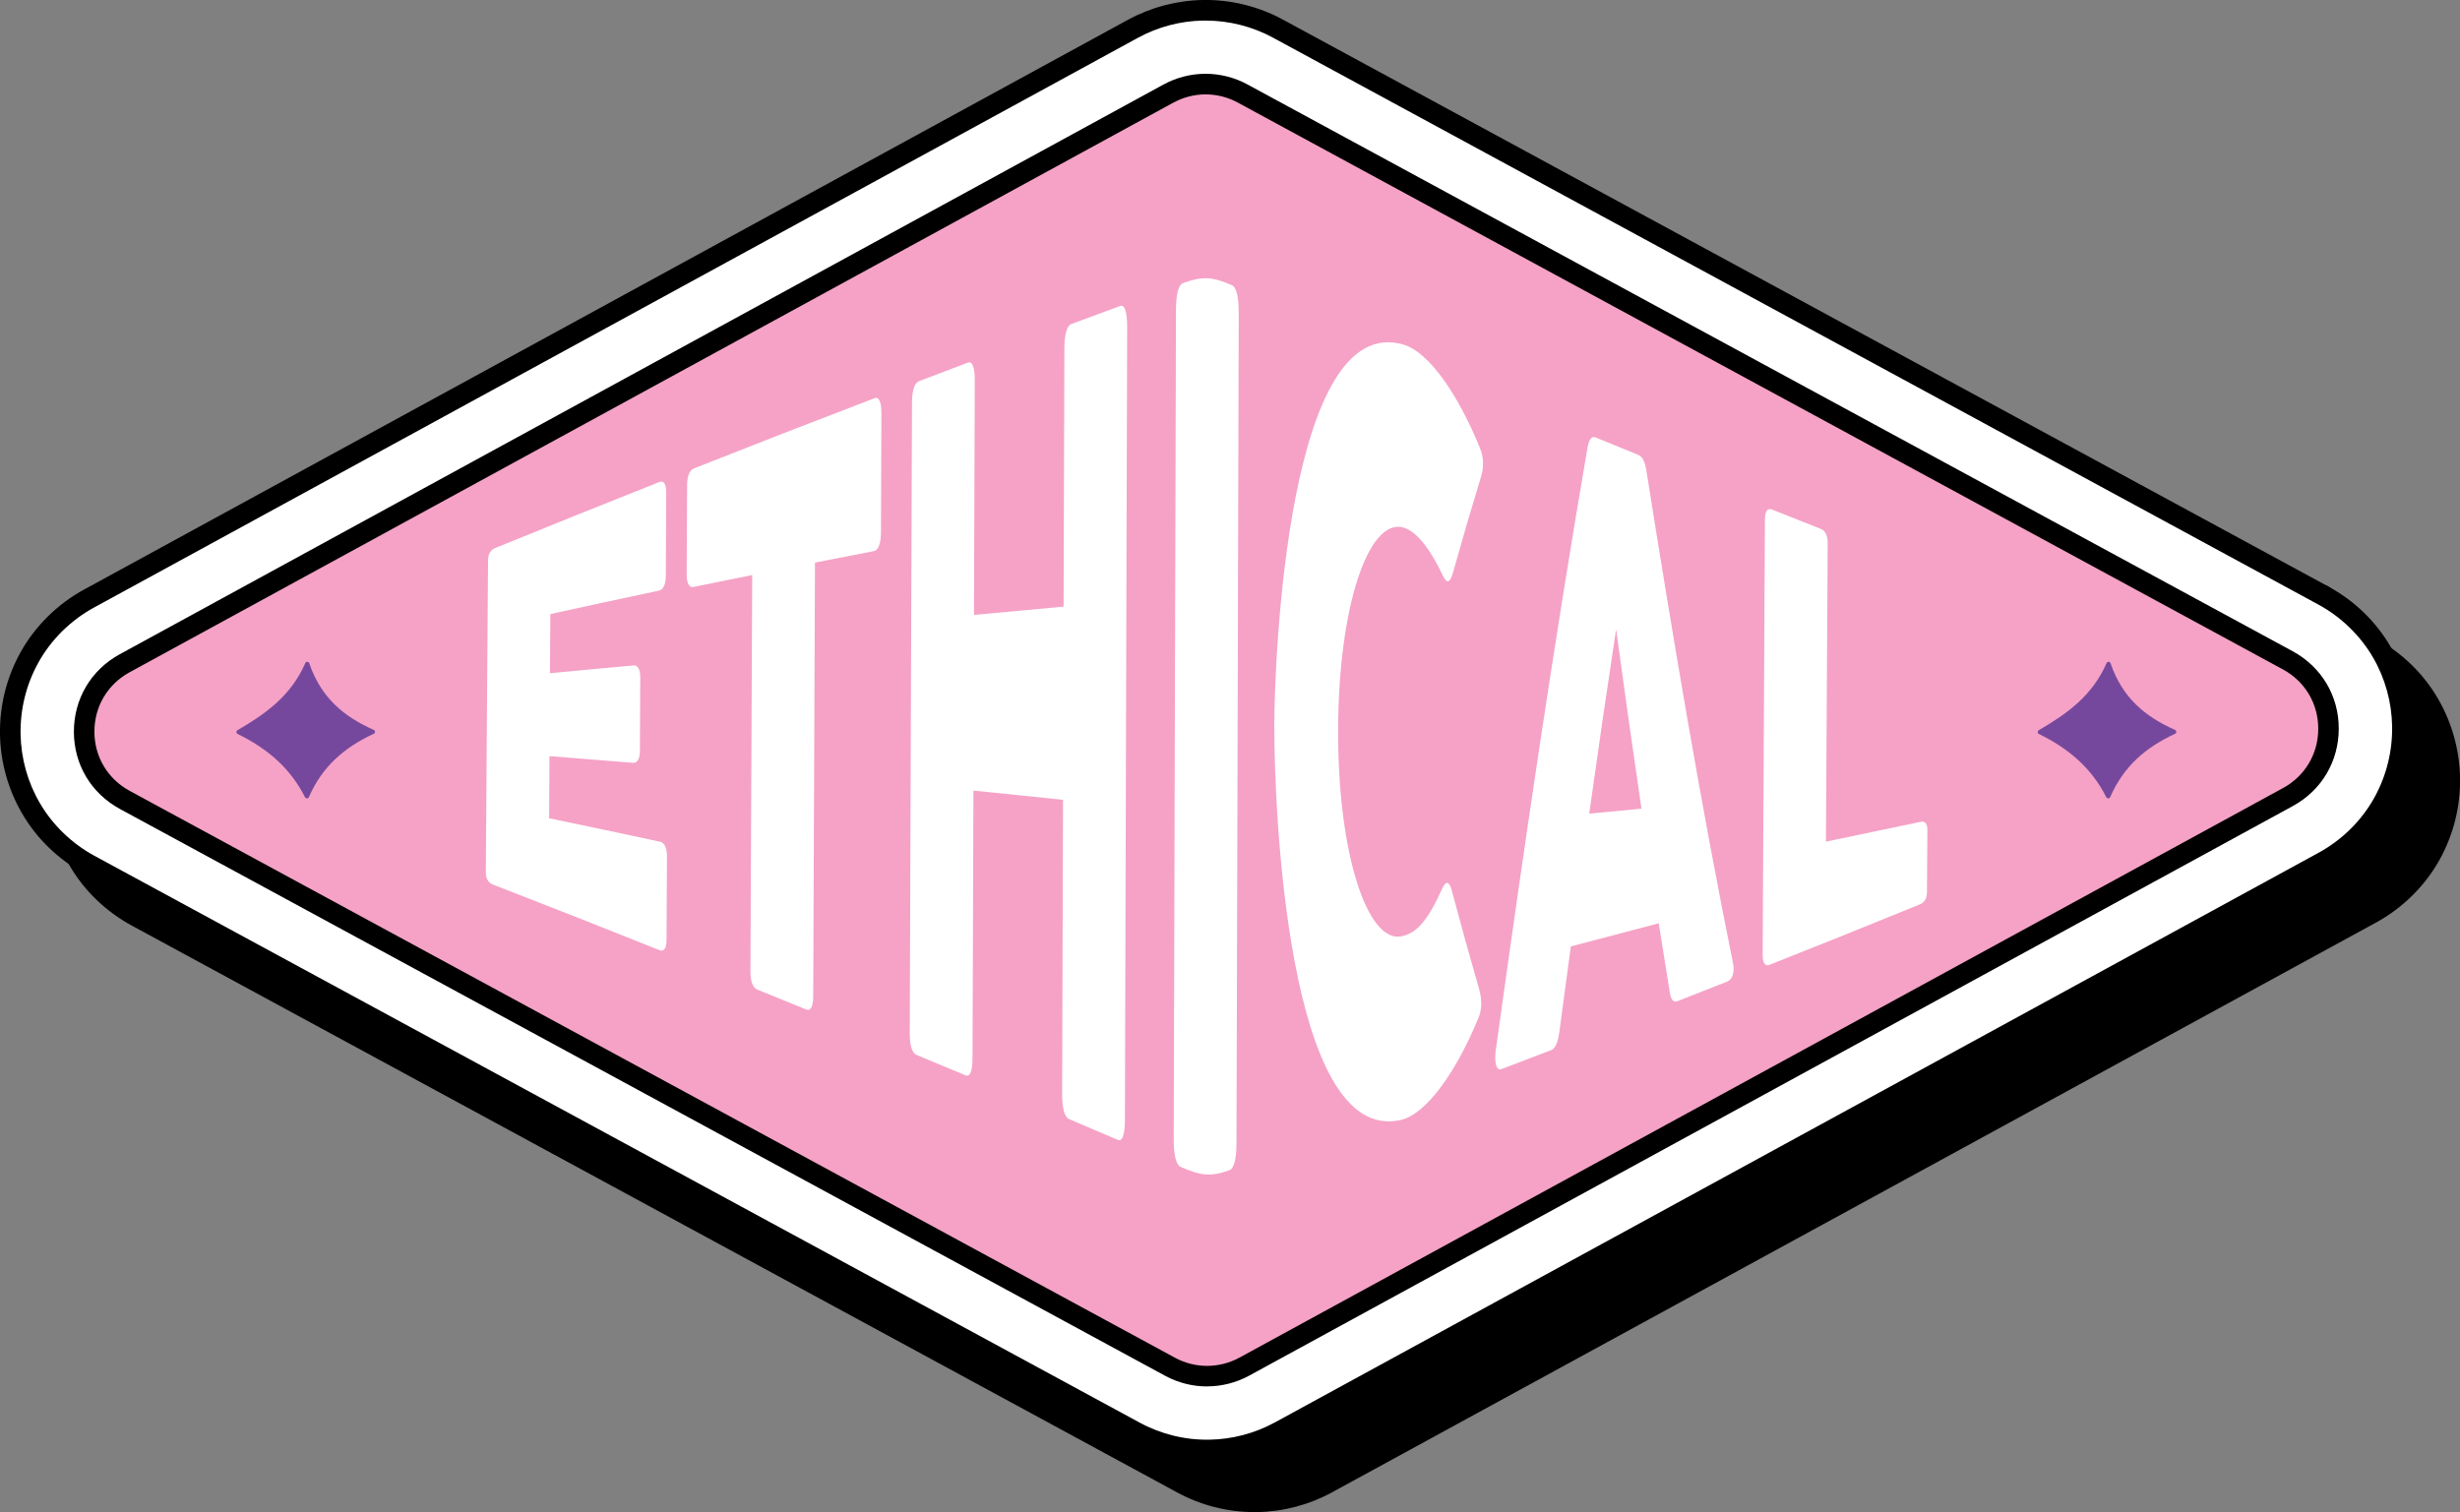
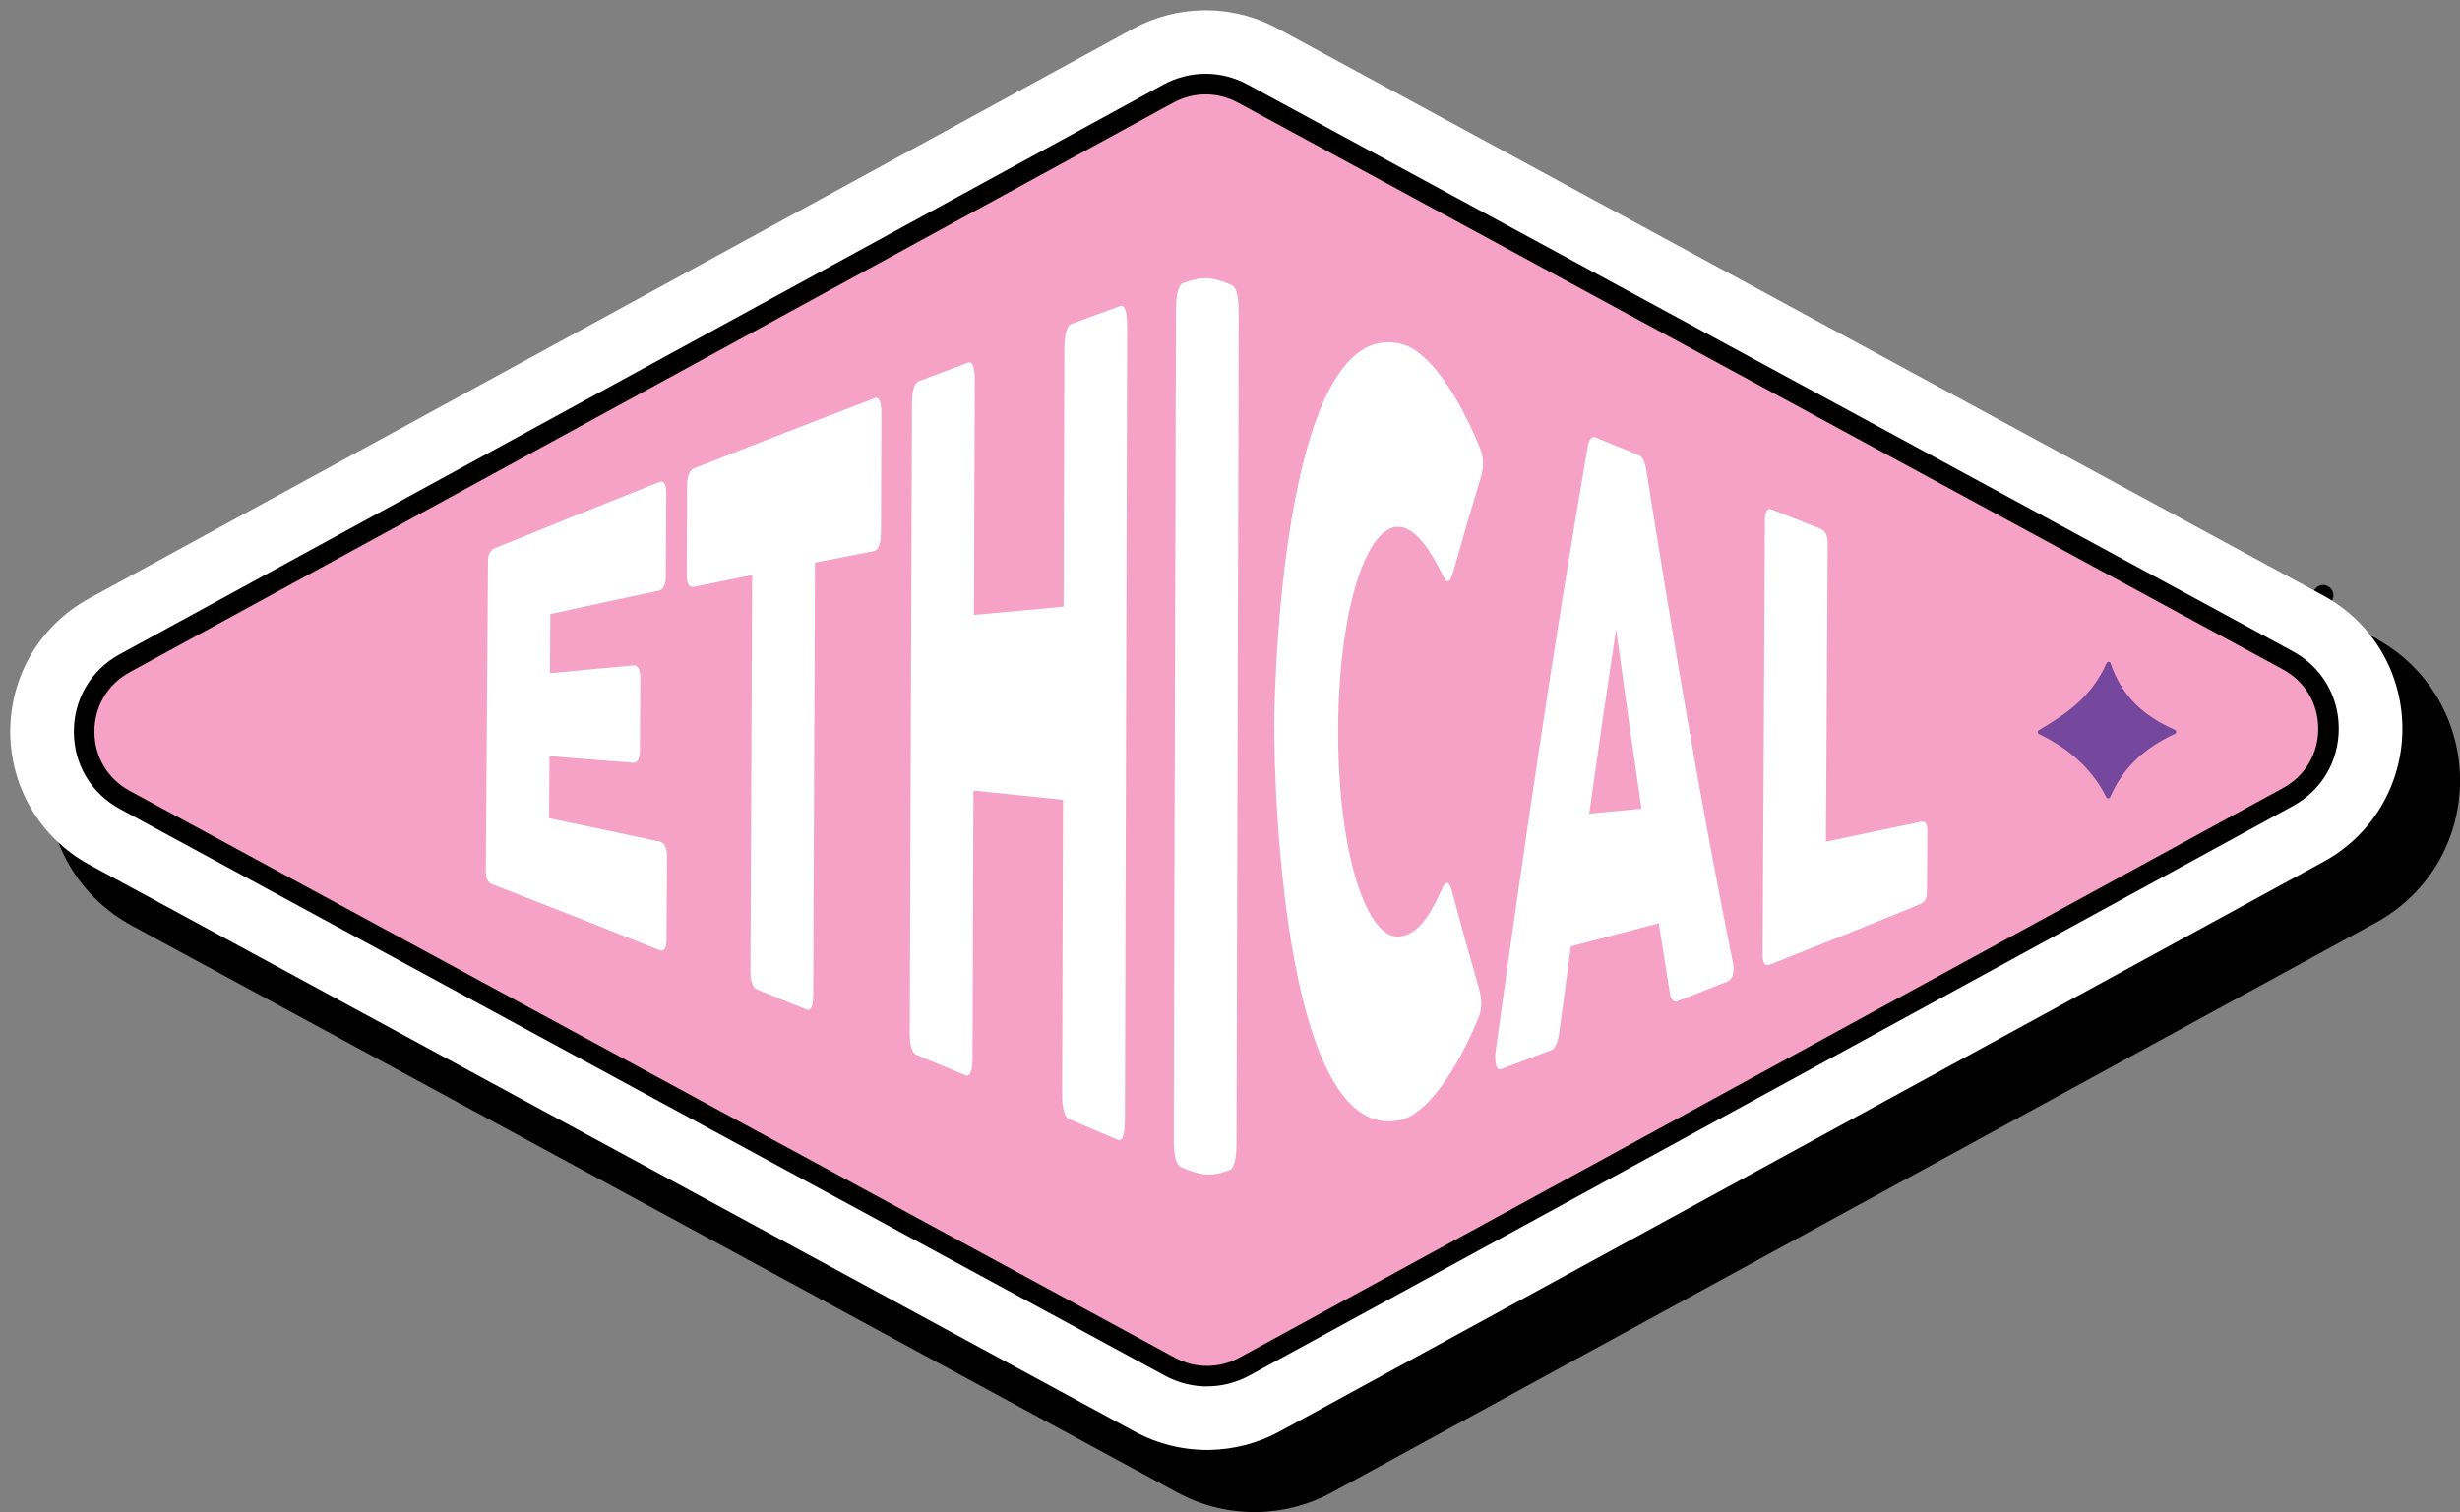
<svg xmlns="http://www.w3.org/2000/svg" id="Layer_1" data-name="Layer 1" viewBox="0 0 405.2 249.13">
  <rect x="0" y="0" width="405.2" height="249.13" fill="#808080" stroke="none" />
  <defs>
    <style>
      .cls-1 {
        fill: #fff;
      }

      .cls-2 {
        fill: #f5a2c6;
      }

      .cls-3 {
        fill: #76489d;
      }
    </style>
  </defs>
  <g>
    <g>
      <polygon points="390.44 106.64 390.44 106.64 390.44 106.64 390.44 106.64" />
      <path d="M390.44,108.33c-.26,0-.51-.06-.76-.18h0c-.7-.35-1.07-1.14-.89-1.91.18-.76.86-1.3,1.65-1.3.45,0,.88.18,1.2.5.59.59.66,1.51.18,2.19-.33.46-.84.7-1.37.7Z" />
    </g>
    <path d="M390.43,108.34c-.22,0-.43-.04-.64-.13-.2-.08-.39-.2-.56-.37-.33-.31-.5-.74-.5-1.19,0-.23.05-.45.14-.65.08-.2.2-.39.37-.56.16-.15.35-.28.56-.37.61-.26,1.37-.11,1.84.37.16.16.28.35.37.56.08.2.12.42.12.65,0,.45-.16.88-.49,1.19-.33.33-.75.5-1.21.5Z" />
    <g>
      <path d="M400.12,115.99c-2.19-3.78-5.53-7.11-9.68-9.35,0,0,0,0,0,0h0s-4.57-2.48-4.57-2.48L218.29,13.26c-3.85-2.09-8.11-3.1-12.36-3.02-3.97.07-7.94,1.09-11.53,3.05L27.07,104.65l-4.57,2.49c-4.28,2.32-7.69,5.81-9.87,9.75-2.19,3.95-3.21,8.3-3.14,12.63.08,4.18,1.18,8.38,3.39,12.17,2.19,3.78,5.53,7.11,9.68,9.35l172.15,93.38c3.85,2.09,8.12,3.09,12.36,3.02,3.97-.07,7.94-1.09,11.53-3.05l171.9-93.85c4.28-2.32,7.69-5.81,9.87-9.76,2.19-3.95,3.22-8.3,3.14-12.63-.08-4.18-1.18-8.38-3.39-12.17Z" />
      <path d="M206.63,249.13c-4.43,0-8.82-1.11-12.72-3.23L21.76,152.53c-4.33-2.34-7.91-5.79-10.34-9.99-2.28-3.92-3.53-8.41-3.61-12.98-.08-4.72,1.08-9.38,3.35-13.48,2.39-4.32,6.13-8.03,10.54-10.42L193.59,11.81c3.77-2.06,8.02-3.19,12.32-3.26,4.57-.07,9.15,1.03,13.19,3.22l172.15,93.38h0c4.33,2.34,7.91,5.79,10.34,9.99h0c2.28,3.93,3.53,8.42,3.62,12.99.08,4.72-1.08,9.38-3.35,13.48-2.39,4.33-6.13,8.03-10.55,10.42l-171.89,93.84c-3.77,2.06-8.02,3.18-12.31,3.26-.16,0-.31,0-.47,0ZM206.38,11.93c-.14,0-.28,0-.42,0-3.75.06-7.46,1.05-10.75,2.84L23.31,108.63c-3.85,2.09-7.12,5.32-9.2,9.09-1.99,3.58-3,7.65-2.93,11.78.07,3.99,1.16,7.92,3.16,11.34,2.09,3.61,5.3,6.7,9.03,8.72l172.15,93.38c3.53,1.91,7.46,2.88,11.52,2.81,3.74-.06,7.46-1.05,10.75-2.84l171.9-93.84c3.85-2.09,7.12-5.32,9.2-9.09,1.99-3.58,3-7.65,2.93-11.78-.07-3.99-1.16-7.92-3.16-11.34,0,0,0,0,0,0-2.08-3.6-5.29-6.69-9.01-8.71,0,0-.01,0-.02-.01L217.48,14.75c-3.4-1.85-7.23-2.82-11.1-2.82Z" />
    </g>
  </g>
  <g>
-     <polygon class="cls-1" points="382.64 98.1 382.64 98.1 382.64 98.09 382.64 98.1" />
    <path d="M382.64,99.79c-.11,0-.22-.01-.32-.03-.11-.03-.22-.05-.33-.11-.1-.04-.2-.09-.28-.15-.1-.07-.19-.14-.26-.22-.33-.31-.5-.74-.5-1.19,0-.11.01-.22.03-.33.03-.11.05-.22.11-.33.04-.09.09-.2.15-.28.07-.09.14-.19.22-.26.07-.08.16-.15.26-.22.08-.05.19-.11.28-.15.11-.05.22-.08.33-.11.22-.04.43-.04.65,0,.11.03.22.05.33.11.1.04.2.1.28.15.1.07.19.13.26.22.08.07.15.16.22.26.05.08.11.19.15.28.05.11.08.22.11.33.01.11.03.22.03.33,0,.45-.18.88-.5,1.19-.07.08-.16.15-.26.22-.08.05-.19.11-.28.15-.11.05-.22.08-.33.11-.11.01-.22.03-.33.03Z" />
    <g>
      <path class="cls-1" d="M392.33,107.45c-2.19-3.78-5.53-7.11-9.68-9.35,0,0,0,0,0,0h0s-4.57-2.48-4.57-2.48L210.49,4.72c-3.85-2.09-8.11-3.1-12.36-3.02-3.97.07-7.94,1.09-11.53,3.05L19.27,96.1l-4.57,2.49c-4.28,2.32-7.69,5.81-9.87,9.75-2.19,3.95-3.21,8.3-3.14,12.63.08,4.18,1.18,8.38,3.39,12.17,2.19,3.78,5.53,7.11,9.68,9.35l172.15,93.38c3.85,2.09,8.12,3.09,12.36,3.02,3.97-.07,7.94-1.09,11.53-3.05l171.9-93.85c4.28-2.32,7.69-5.81,9.87-9.76,2.19-3.95,3.22-8.3,3.14-12.63-.08-4.18-1.18-8.38-3.39-12.17Z" />
-       <path d="M198.83,240.59c-4.43,0-8.82-1.11-12.72-3.23L13.96,143.98c-4.33-2.34-7.91-5.79-10.34-9.99C1.34,130.07.08,125.58,0,121.01c-.08-4.72,1.08-9.38,3.35-13.48,2.39-4.33,6.13-8.03,10.54-10.42L185.79,3.26C189.56,1.21,193.82.08,198.11,0c4.56-.09,9.15,1.03,13.19,3.22l172.15,93.38c4.33,2.34,7.91,5.79,10.34,9.99h0c2.28,3.93,3.53,8.42,3.62,12.99.08,4.72-1.08,9.38-3.35,13.48-2.39,4.33-6.13,8.03-10.54,10.42l-171.89,93.84c-3.77,2.06-8.02,3.18-12.31,3.26-.16,0-.32,0-.48,0ZM198.58,3.39c-.14,0-.28,0-.42,0-3.74.06-7.46,1.05-10.75,2.85L15.52,100.08c-3.85,2.09-7.12,5.32-9.2,9.09-1.99,3.58-3,7.65-2.93,11.78.07,3.99,1.16,7.92,3.16,11.34,2.09,3.61,5.29,6.7,9.02,8.72l172.15,93.38c3.53,1.91,7.49,2.89,11.52,2.81,3.75-.06,7.46-1.05,10.75-2.84l171.9-93.85c3.85-2.09,7.12-5.32,9.2-9.09,1.99-3.58,3-7.65,2.93-11.78-.07-3.99-1.16-7.92-3.16-11.34,0,0,0,0,0,0-2.09-3.6-5.29-6.7-9.02-8.71,0,0,0,0,0,0L209.69,6.21c-3.41-1.85-7.24-2.82-11.1-2.82Z" />
    </g>
  </g>
  <g>
    <path class="cls-2" d="M376.84,108.79l-4.57-2.48L204.69,15.41c-3.82-2.07-8.44-2.07-12.26.02L25.1,106.78l-4.56,2.49c-8.92,4.87-8.9,17.68.03,22.52l172.15,93.38c3.82,2.07,8.44,2.07,12.26-.02l171.9-93.84c8.92-4.87,8.9-17.68-.03-22.52Z" />
    <path d="M198.83,228.43c-2.38,0-4.75-.59-6.92-1.76L19.76,133.29c-4.75-2.58-7.59-7.34-7.59-12.74,0-5.4,2.82-10.17,7.56-12.76L191.62,13.94c4.34-2.37,9.53-2.38,13.87-.02l172.15,93.38c4.75,2.58,7.59,7.34,7.59,12.74,0,5.4-2.82,10.17-7.56,12.76l-171.89,93.84c-2.18,1.19-4.57,1.78-6.96,1.78ZM198.58,15.55c-1.83,0-3.66.46-5.33,1.37L21.35,110.76c-3.63,1.98-5.8,5.64-5.8,9.78,0,4.14,2.18,7.79,5.82,9.77l172.15,93.38c3.34,1.81,7.31,1.8,10.64-.01l171.89-93.84c3.63-1.98,5.8-5.64,5.8-9.78,0-4.14-2.18-7.79-5.82-9.77h0L203.88,16.9c-1.66-.9-3.48-1.35-5.3-1.35Z" />
  </g>
  <g>
-     <path class="cls-3" d="M50.94,109.28c1.95,5.7,5.69,8.78,10.62,10.98.28.12.28.51,0,.64-4.83,2.24-8.47,5.36-10.68,10.43-.12.27-.5.28-.64.02-2.45-4.86-6.25-8.04-11.1-10.42-.25-.12-.27-.48-.02-.62,4.63-2.71,8.77-5.61,11.17-11.06.13-.3.55-.28.66.03Z" />
    <path class="cls-3" d="M347.64,109.28c1.95,5.7,5.69,8.78,10.62,10.98.28.12.28.51,0,.64-4.83,2.24-8.47,5.36-10.68,10.43-.12.27-.5.28-.64.02-2.45-4.86-6.25-8.04-11.1-10.42-.25-.12-.27-.48-.02-.62,4.63-2.71,8.77-5.61,11.17-11.06.13-.3.55-.28.66.03Z" />
  </g>
  <g>
    <path class="cls-1" d="M80.02,143.75c.13-17.14.25-34.28.37-51.42,0-1.01.41-1.72,1.16-2.03,10.82-4.41,16.23-6.58,27.05-10.88.75-.3,1.14.32,1.14,1.77-.03,5.47-.04,8.21-.07,13.67,0,1.44-.41,2.3-1.16,2.46-7.15,1.52-10.72,2.29-17.86,3.85-.02,3.9-.04,5.85-.06,9.75,5.49-.53,8.24-.78,13.73-1.28.75-.07,1.14.64,1.14,2.02-.03,4.8-.04,7.2-.06,11.99,0,1.38-.41,2.09-1.16,2.03-5.49-.45-8.24-.67-13.73-1.1-.03,4.1-.04,6.15-.06,10.24,7.31,1.52,10.96,2.29,18.27,3.86.75.16,1.14,1.02,1.14,2.47-.03,5.46-.04,8.19-.07,13.64,0,1.44-.41,2.06-1.16,1.76-10.98-4.39-16.47-6.55-27.46-10.82-.75-.29-1.15-.99-1.14-1.99Z" />
    <path class="cls-1" d="M123.61,160.05c.1-21.77.19-43.54.29-65.31-3.86.78-5.79,1.17-9.65,1.96-.75.15-1.14-.57-1.14-2.07.03-5.89.04-8.83.07-14.72,0-1.49.41-2.46,1.16-2.75,11.88-4.69,17.82-7,29.7-11.55.75-.29,1.14.62,1.14,2.58-.03,7.75-.04,11.62-.07,19.36,0,1.97-.41,3.1-1.16,3.25-3.88.75-5.83,1.13-9.71,1.89-.1,23.78-.19,47.56-.29,71.34,0,1.8-.41,2.6-1.16,2.29-3.22-1.31-4.83-1.97-8.04-3.27-.75-.3-1.14-1.35-1.14-3Z" />
    <path class="cls-1" d="M149.85,170.22c.13-34.61.25-69.23.37-103.85,0-2.04.41-3.29,1.16-3.57,3.22-1.22,4.83-1.83,8.04-3.05.75-.28,1.15.75,1.14,2.94-.04,12.87-.09,25.74-.13,38.62,5.91-.56,8.86-.83,14.76-1.36.04-14.15.09-28.3.13-42.44,0-2.41.41-3.85,1.16-4.13,3.22-1.19,4.83-1.79,8.04-2.97.75-.27,1.14.96,1.14,3.52-.12,43.48-.25,86.97-.37,130.45,0,2.55-.41,3.75-1.16,3.43-3.22-1.38-4.83-2.06-8.04-3.43-.75-.32-1.14-1.78-1.14-4.18.05-16.14.1-32.28.15-48.42-5.9-.62-8.86-.93-14.76-1.52-.05,14.68-.1,29.36-.15,44.04,0,2.18-.41,3.19-1.16,2.87-3.22-1.35-4.83-2.02-8.04-3.35-.75-.31-1.15-1.57-1.14-3.6Z" />
    <path class="cls-1" d="M193.33,187.66c.13-45.49.25-90.99.37-136.48,0-2.68.41-4.27,1.16-4.54,3.22-1.17,4.82-1.05,8.04.34.75.32,1.15,1.93,1.14,4.6-.13,45.56-.25,91.11-.37,136.67,0,2.69-.41,4.28-1.16,4.55-3.22,1.17-4.82.85-8.04-.54-.75-.33-1.15-1.94-1.14-4.61Z" />
    <path class="cls-1" d="M209.89,119.76c.03-11.67,2.3-68.45,21.23-63,4.4,1.26,9.23,8.64,12.66,17.08.63,1.51.62,3.1.21,4.57-1.89,6.22-2.83,9.44-4.71,16.1-.47,1.57-.98,1.65-1.61.35-1.83-3.88-4.17-7.38-6.64-7.98-5.63-1.36-10.56,12.97-10.62,33.4-.06,20.43,4.83,35.07,10.4,33.99,2.59-.5,4.37-2.63,6.74-7.86.64-1.44,1.21-1.18,1.61.42,1.81,6.76,2.72,10.03,4.54,16.36.4,1.66.39,3.1-.13,4.39-3.53,8.67-8.49,15.95-12.85,16.95-18.81,4.27-20.85-52.33-20.82-64.76Z" />
    <path class="cls-1" d="M246.4,172.86c4.6-33.1,9.43-66.15,15.08-99.08.24-1.32.64-1.99,1.33-1.71,2.83,1.16,4.24,1.74,7.07,2.89.69.28,1.09,1.22,1.31,2.61,4.31,27.13,8.82,54.22,14.27,81.16.28,1.37-.07,2.64-.93,2.98-3.31,1.31-4.96,1.96-8.27,3.26-.63.24-1.09-.32-1.25-1.65-.71-4.41-1.07-6.65-1.79-11.2-5.79,1.54-8.69,2.3-14.48,3.81-.76,5.55-1.13,8.37-1.89,14.08-.24,1.69-.64,2.73-1.33,3-3.29,1.26-4.93,1.89-8.22,3.14-.86.33-1.2-1.13-.91-3.29ZM270.38,133.25c-1.67-11.41-2.51-17.32-4.18-29.57-1.77,11.71-2.66,17.78-4.43,30.37,3.45-.32,5.17-.48,8.62-.81Z" />
    <path class="cls-1" d="M290.34,157.25c.12-23.87.25-47.74.37-71.61,0-1.4.41-1.99,1.16-1.69,3.22,1.28,4.82,1.92,8.04,3.19.75.3,1.15,1.12,1.14,2.37-.1,16.39-.19,32.78-.29,49.16,6.23-1.29,9.34-1.94,15.57-3.26.75-.16,1.14.3,1.14,1.31-.03,4.1-.04,6.15-.07,10.26,0,1.01-.41,1.72-1.16,2.02-9.9,4.03-14.85,6.03-24.76,9.96-.75.3-1.15-.3-1.14-1.71Z" />
  </g>
</svg>